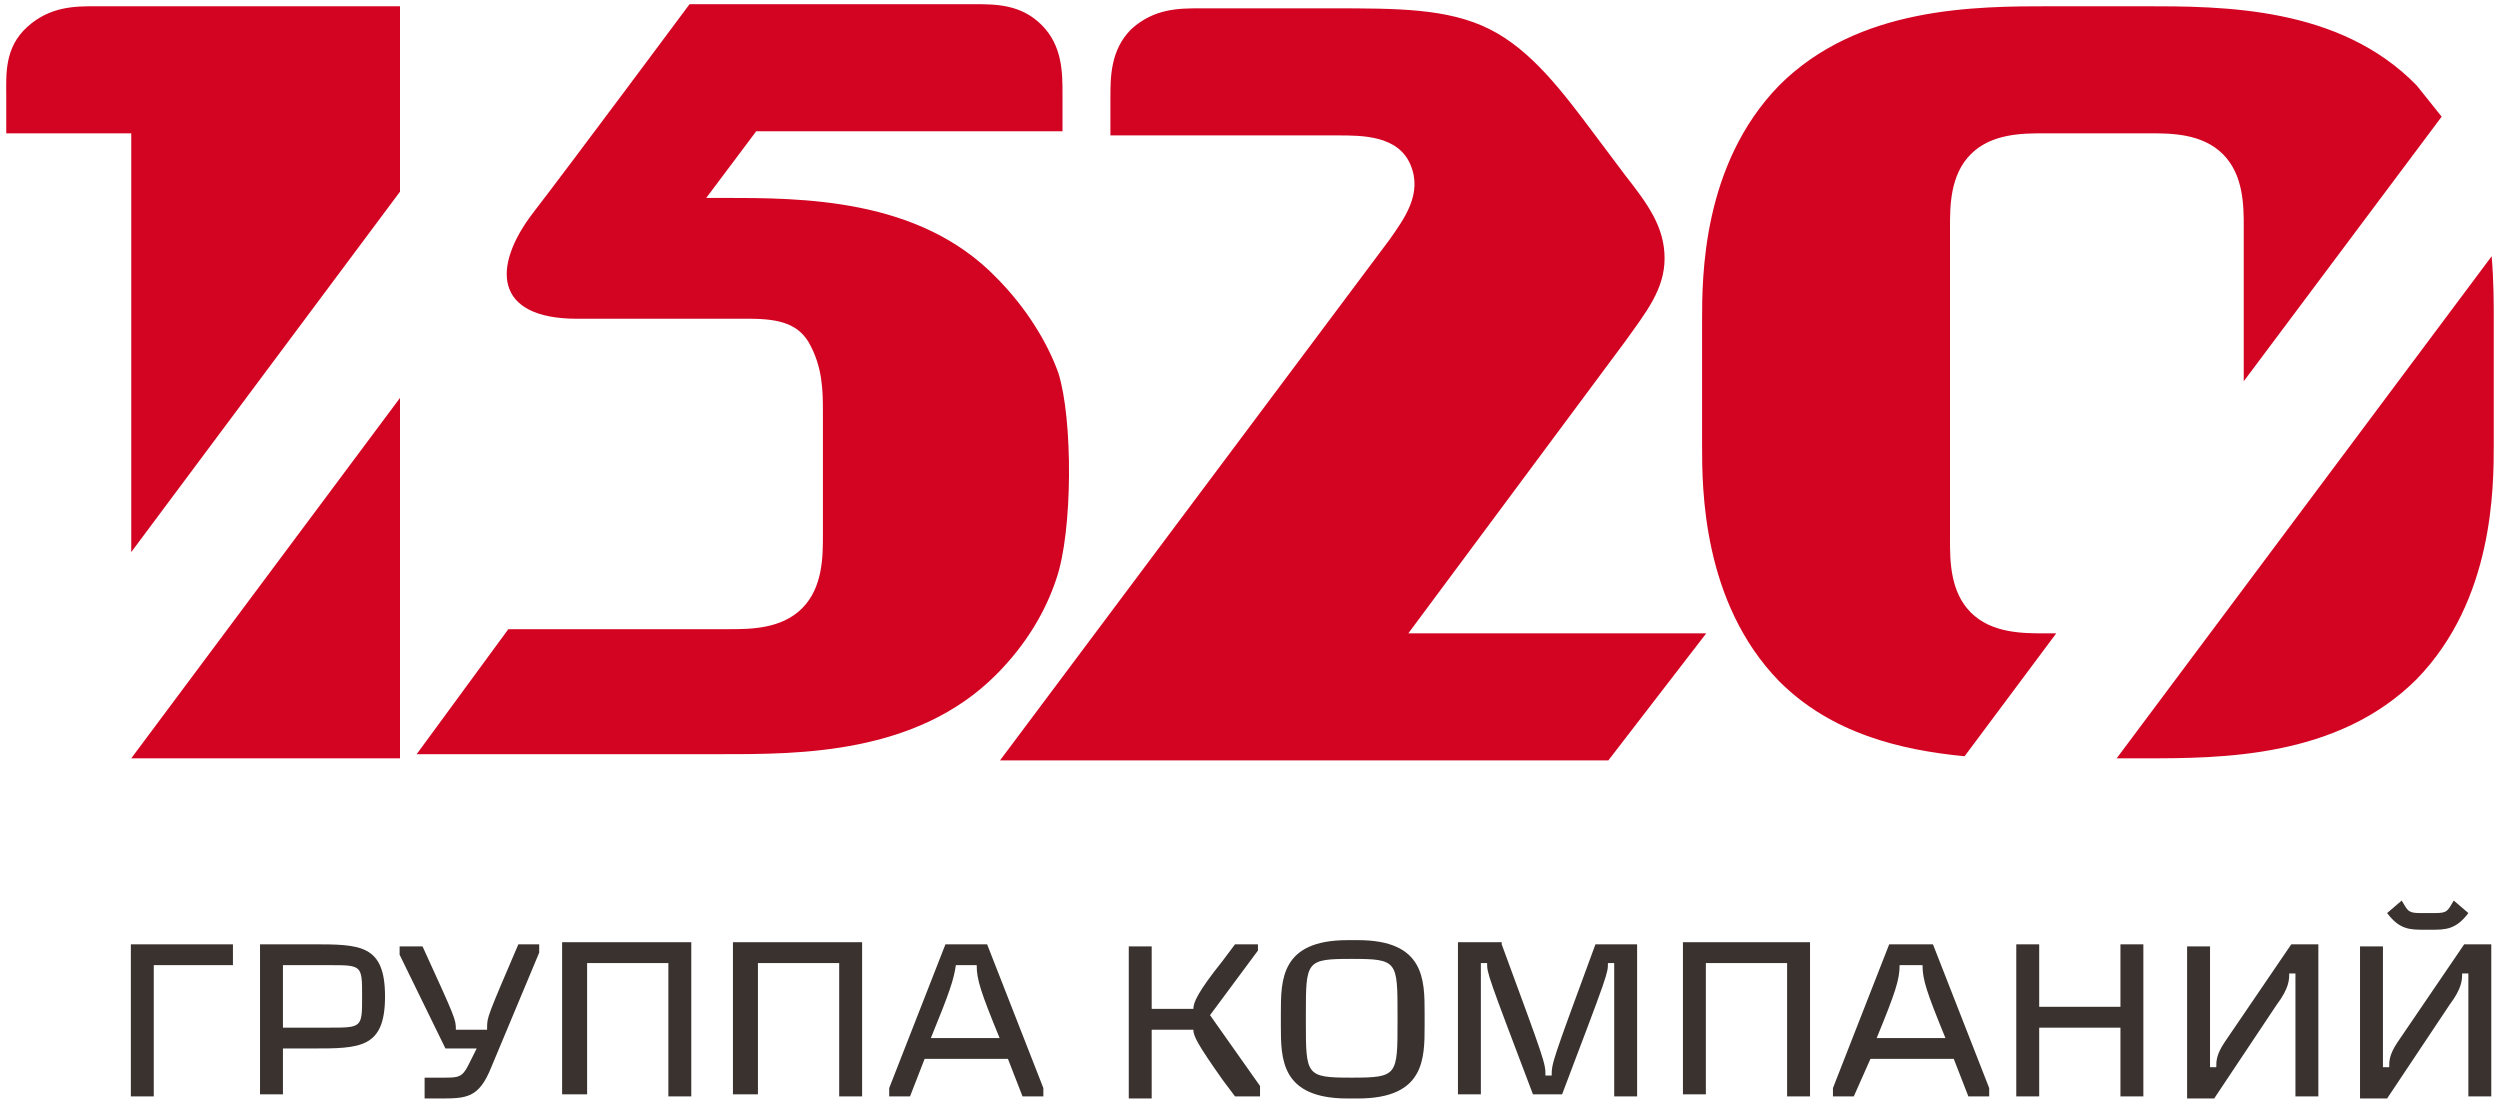
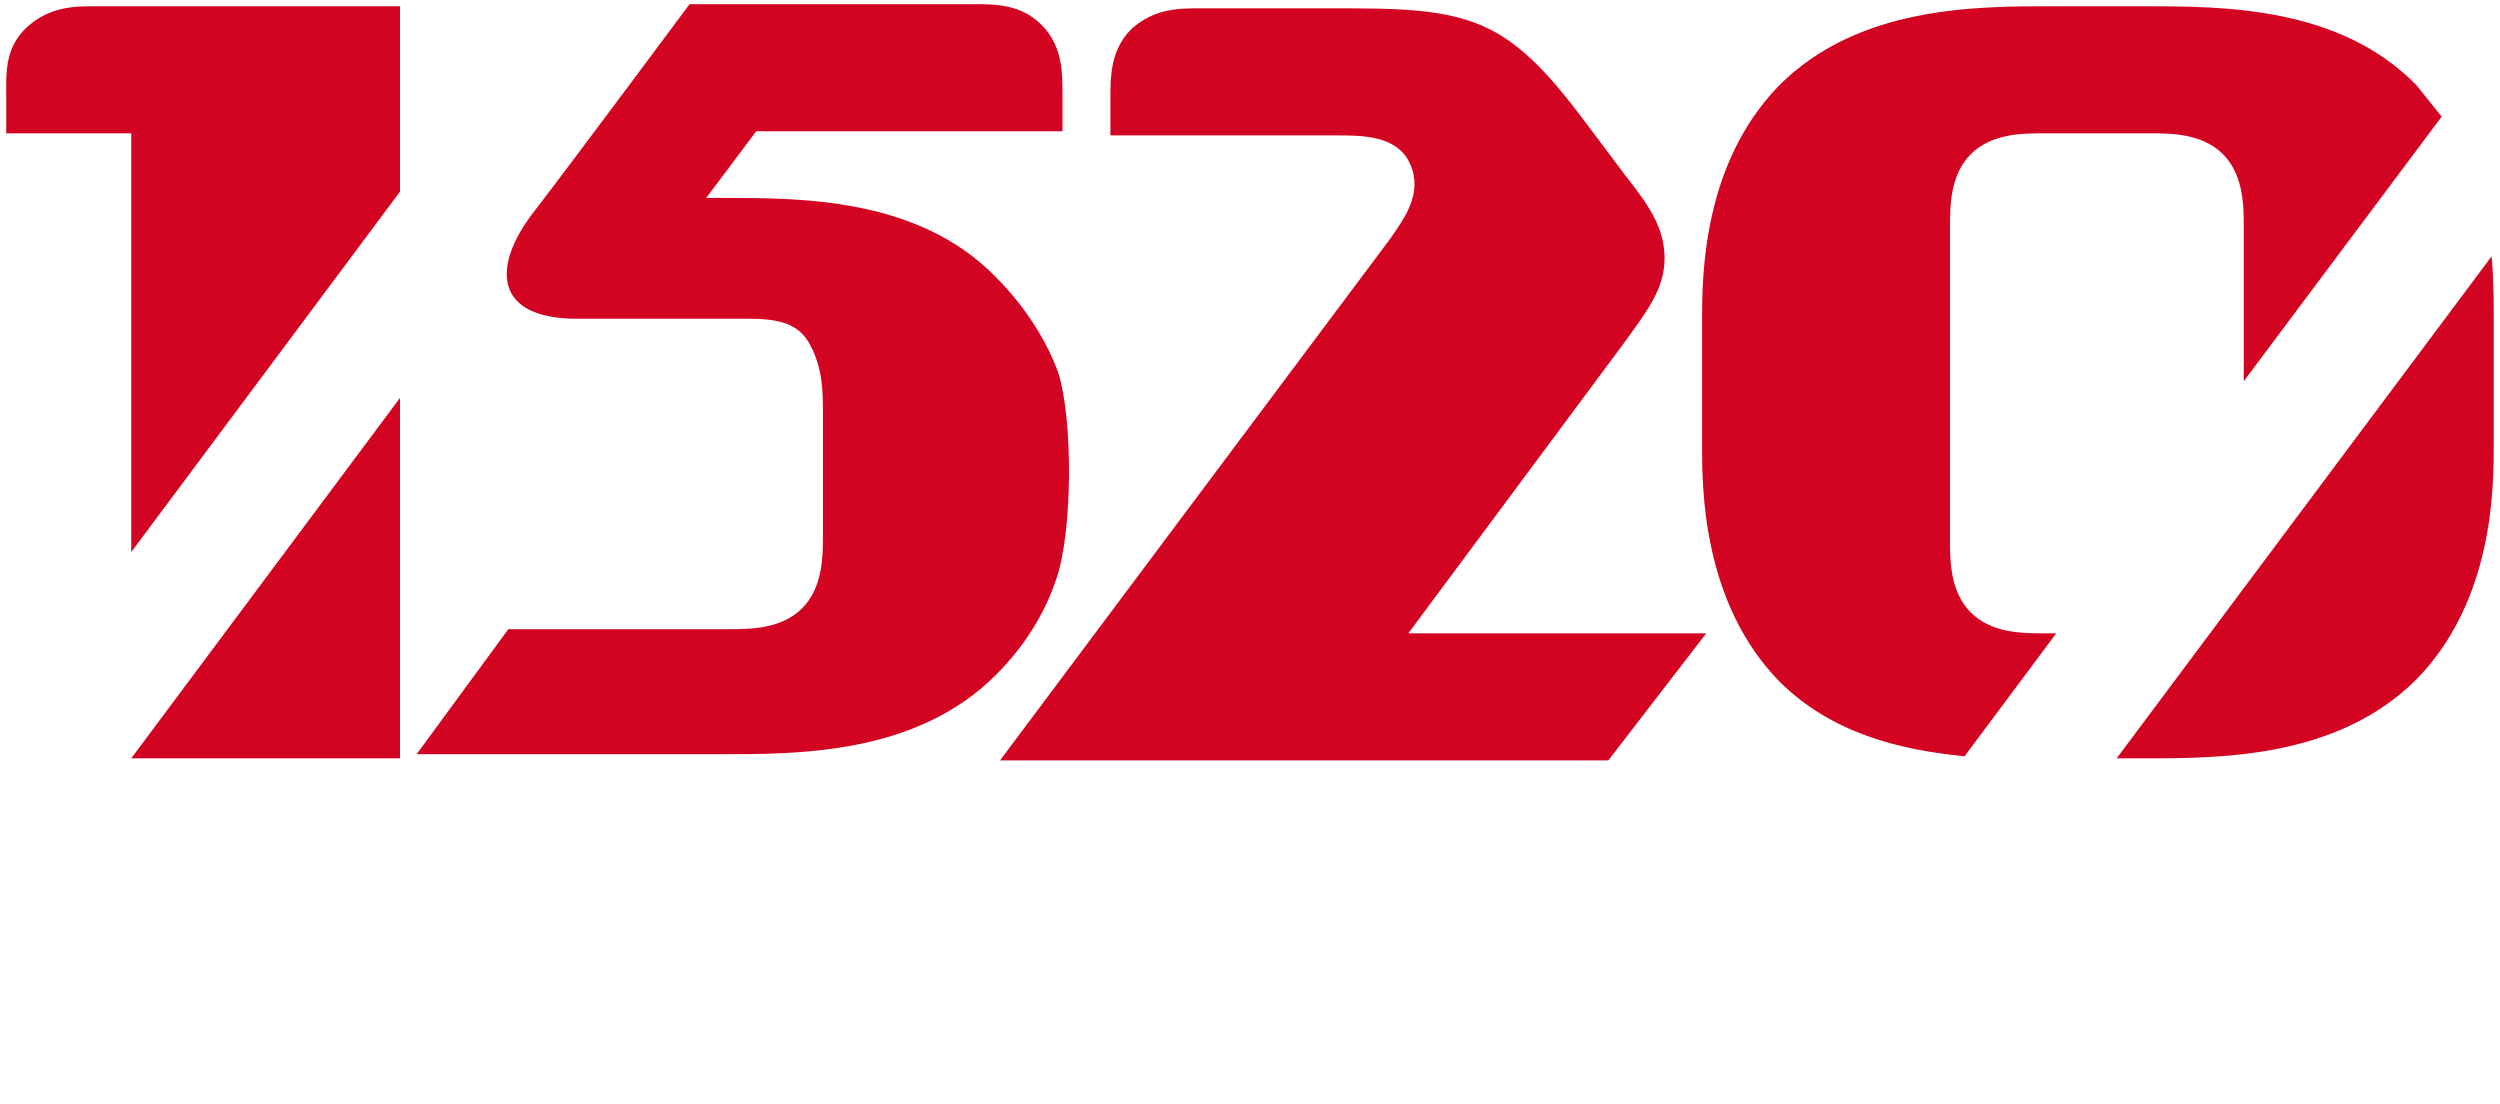
<svg xmlns="http://www.w3.org/2000/svg" width="120" height="53" viewBox="0 0 120 53">
  <path d="M47.8 13.3c-3.7-3.8-9.3-3.8-13.1-3.8h-.8l2.4-3.2H51V4.5c0-1 0-2.3-1-3.3s-2.2-1-3.3-1H33.1s-5.8 7.8-7.5 10c-2 2.6-1.9 5.1 2.1 5.1H36c1.5 0 2.3.3 2.8 1.1.7 1.2.7 2.4.7 3.4v5.9c0 1 0 2.5-1 3.5s-2.5 1-3.5 1H24.4l-4.4 6h14.7c3.7 0 9.3 0 13.1-3.8 1.5-1.5 2.4-3.1 2.9-4.6.8-2.3.8-7.7.1-9.9-.5-1.4-1.5-3.1-3-4.6zm34.1 17.1H67.6l10.4-14c1-1.4 1.9-2.5 1.9-4s-.8-2.6-1.9-4l-1.5-2c-1.5-2-3-4-5-5s-4.4-1-7.6-1h-6.3c-1 0-2.2 0-3.3 1-1 1-1 2.3-1 3.3v1.8h10.9c1.2 0 2.9 0 3.5 1.4.6 1.4-.3 2.6-1 3.6L48 36.5h29.2l4.7-6.1zM6.3 26.5L19.2 9.2V.3H4.6c-1 0-2.2 0-3.3 1-1.1 1-1 2.3-1 3.3v1.8h6v20.1zm0 9.9h12.9V19.1L6.3 36.4zm92.4-6h-.6c-1 0-2.5 0-3.5-1s-1-2.5-1-3.5v-15c0-1 0-2.5 1-3.5s2.5-1 3.5-1h5.1c1 0 2.5 0 3.5 1s1 2.5 1 3.5v7.4l9.5-12.7-1.2-1.5C112.3.3 106.7.3 102.9.3h-4.4c-3.7 0-9.3 0-13.1 3.8-3.7 3.8-3.7 9.2-3.7 11.3v6c0 2 0 7.5 3.7 11.3 2.5 2.5 5.8 3.3 8.9 3.6l4.4-5.9zm2.9 6h1.3c3.7 0 9.3 0 13.1-3.8 3.7-3.8 3.7-9.2 3.7-11.3v-6c0-.7 0-1.8-.1-3l-18 24.1z" fill="#D30422" />
-   <path d="M6.281 45.327h4.9v1h-3.8v6.3h-1.1v-7.3zm6.2 0h2.5c2.3 0 3.5 0 3.5 2.5s-1.2 2.5-3.5 2.5h-1.4v2.2h-1.1v-7.2zm1.1 4h2.2c1.6 0 1.6 0 1.6-1.5s0-1.5-1.6-1.5h-2.2v3zm9.8 0c0-.5 0-.5 1.5-4h1v.4l-2.3 5.5c-.6 1.5-1.2 1.5-2.5 1.5h-.7v-1h.9c.7 0 .9 0 1.2-.6l.4-.8h-1.5l-2.2-4.5v-.4h1.1c1.6 3.5 1.6 3.5 1.6 4h1.5v-.1zm9.8-4v7.3h-1.1v-6.4h-3.9v6.3h-1.2v-7.3h6.2zm8.2 0v7.3h-1.1v-6.4h-3.9v6.3h-1.2v-7.3h6.2zm6 0l2.7 6.9v.4h-1l-.7-1.8h-4l-.7 1.8h-1v-.4l2.7-6.9h2zm-2.7 4.5h3.3c-.9-2.2-1.1-2.8-1.1-3.5h-1c-.1.7-.3 1.3-1.2 3.5zm13.4-1.1l2.4 3.4v.5h-1.2l-.6-.8c-1.2-1.7-1.4-2.1-1.4-2.4h-2v3.3h-1.1v-7.3h1.1v3h2c0-.3.2-.8 1.4-2.3l.6-.8h1.1v.3l-2.3 3.1zm7.1-3.6c3.2 0 3.2 1.9 3.2 3.5v.6c0 1.6 0 3.5-3.2 3.5h-.5c-3.2 0-3.2-1.9-3.2-3.5v-.6c0-1.6 0-3.5 3.2-3.5h.5zm-2.5 3.9c0 2.6 0 2.7 2.2 2.7s2.2-.1 2.2-2.7v-.3c0-2.6 0-2.7-2.2-2.7s-2.2.1-2.2 2.7v.3zm9.4-3.7c2.1 5.7 2.1 5.7 2.1 6.3h.3c0-.6 0-.6 2.1-6.3h2v7.3h-1.1v-6.4h-.3c0 .5 0 .5-2.2 6.3h-1.4c-2.2-5.8-2.2-5.8-2.2-6.3h-.3v6.3h-1.1v-7.3h2.1zm14.8 0v7.3h-1.1v-6.4h-3.9v6.3h-1.1v-7.3h6.1zm5.9 0l2.7 6.9v.4h-1l-.7-1.8h-4l-.8 1.8h-1v-.4l2.7-6.9h2.1zm-2.7 4.5h3.3c-.9-2.2-1.1-2.8-1.1-3.5h-1.1c0 .7-.2 1.3-1.1 3.5zm11.7-4.5h1.1v7.3h-1.1v-3.3h-3.9v3.3h-1.1v-7.3h1.1v3h3.9v-3zm4.6 5.9c0-.3 0-.6.4-1.2l3.2-4.7h1.3v7.3h-1.1v-5.9h-.3c0 .3 0 .7-.6 1.5l-3 4.5h-1.3v-7.3h1.1v5.8h.3zm8.3 0c0-.3 0-.6.4-1.2l3.2-4.7h1.3v7.3h-1.1v-5.9h-.3c0 .3 0 .7-.6 1.5l-3 4.5h-1.3v-7.3h1.1v5.8h.3zm1.7-6.6c-.7 0-1.2 0-1.8-.8l.7-.6c.3.5.3.6.9.6h.7c.6 0 .6-.1.9-.6l.7.6c-.6.8-1.1.8-1.8.8h-.3z" fill="#39322F" />
</svg>